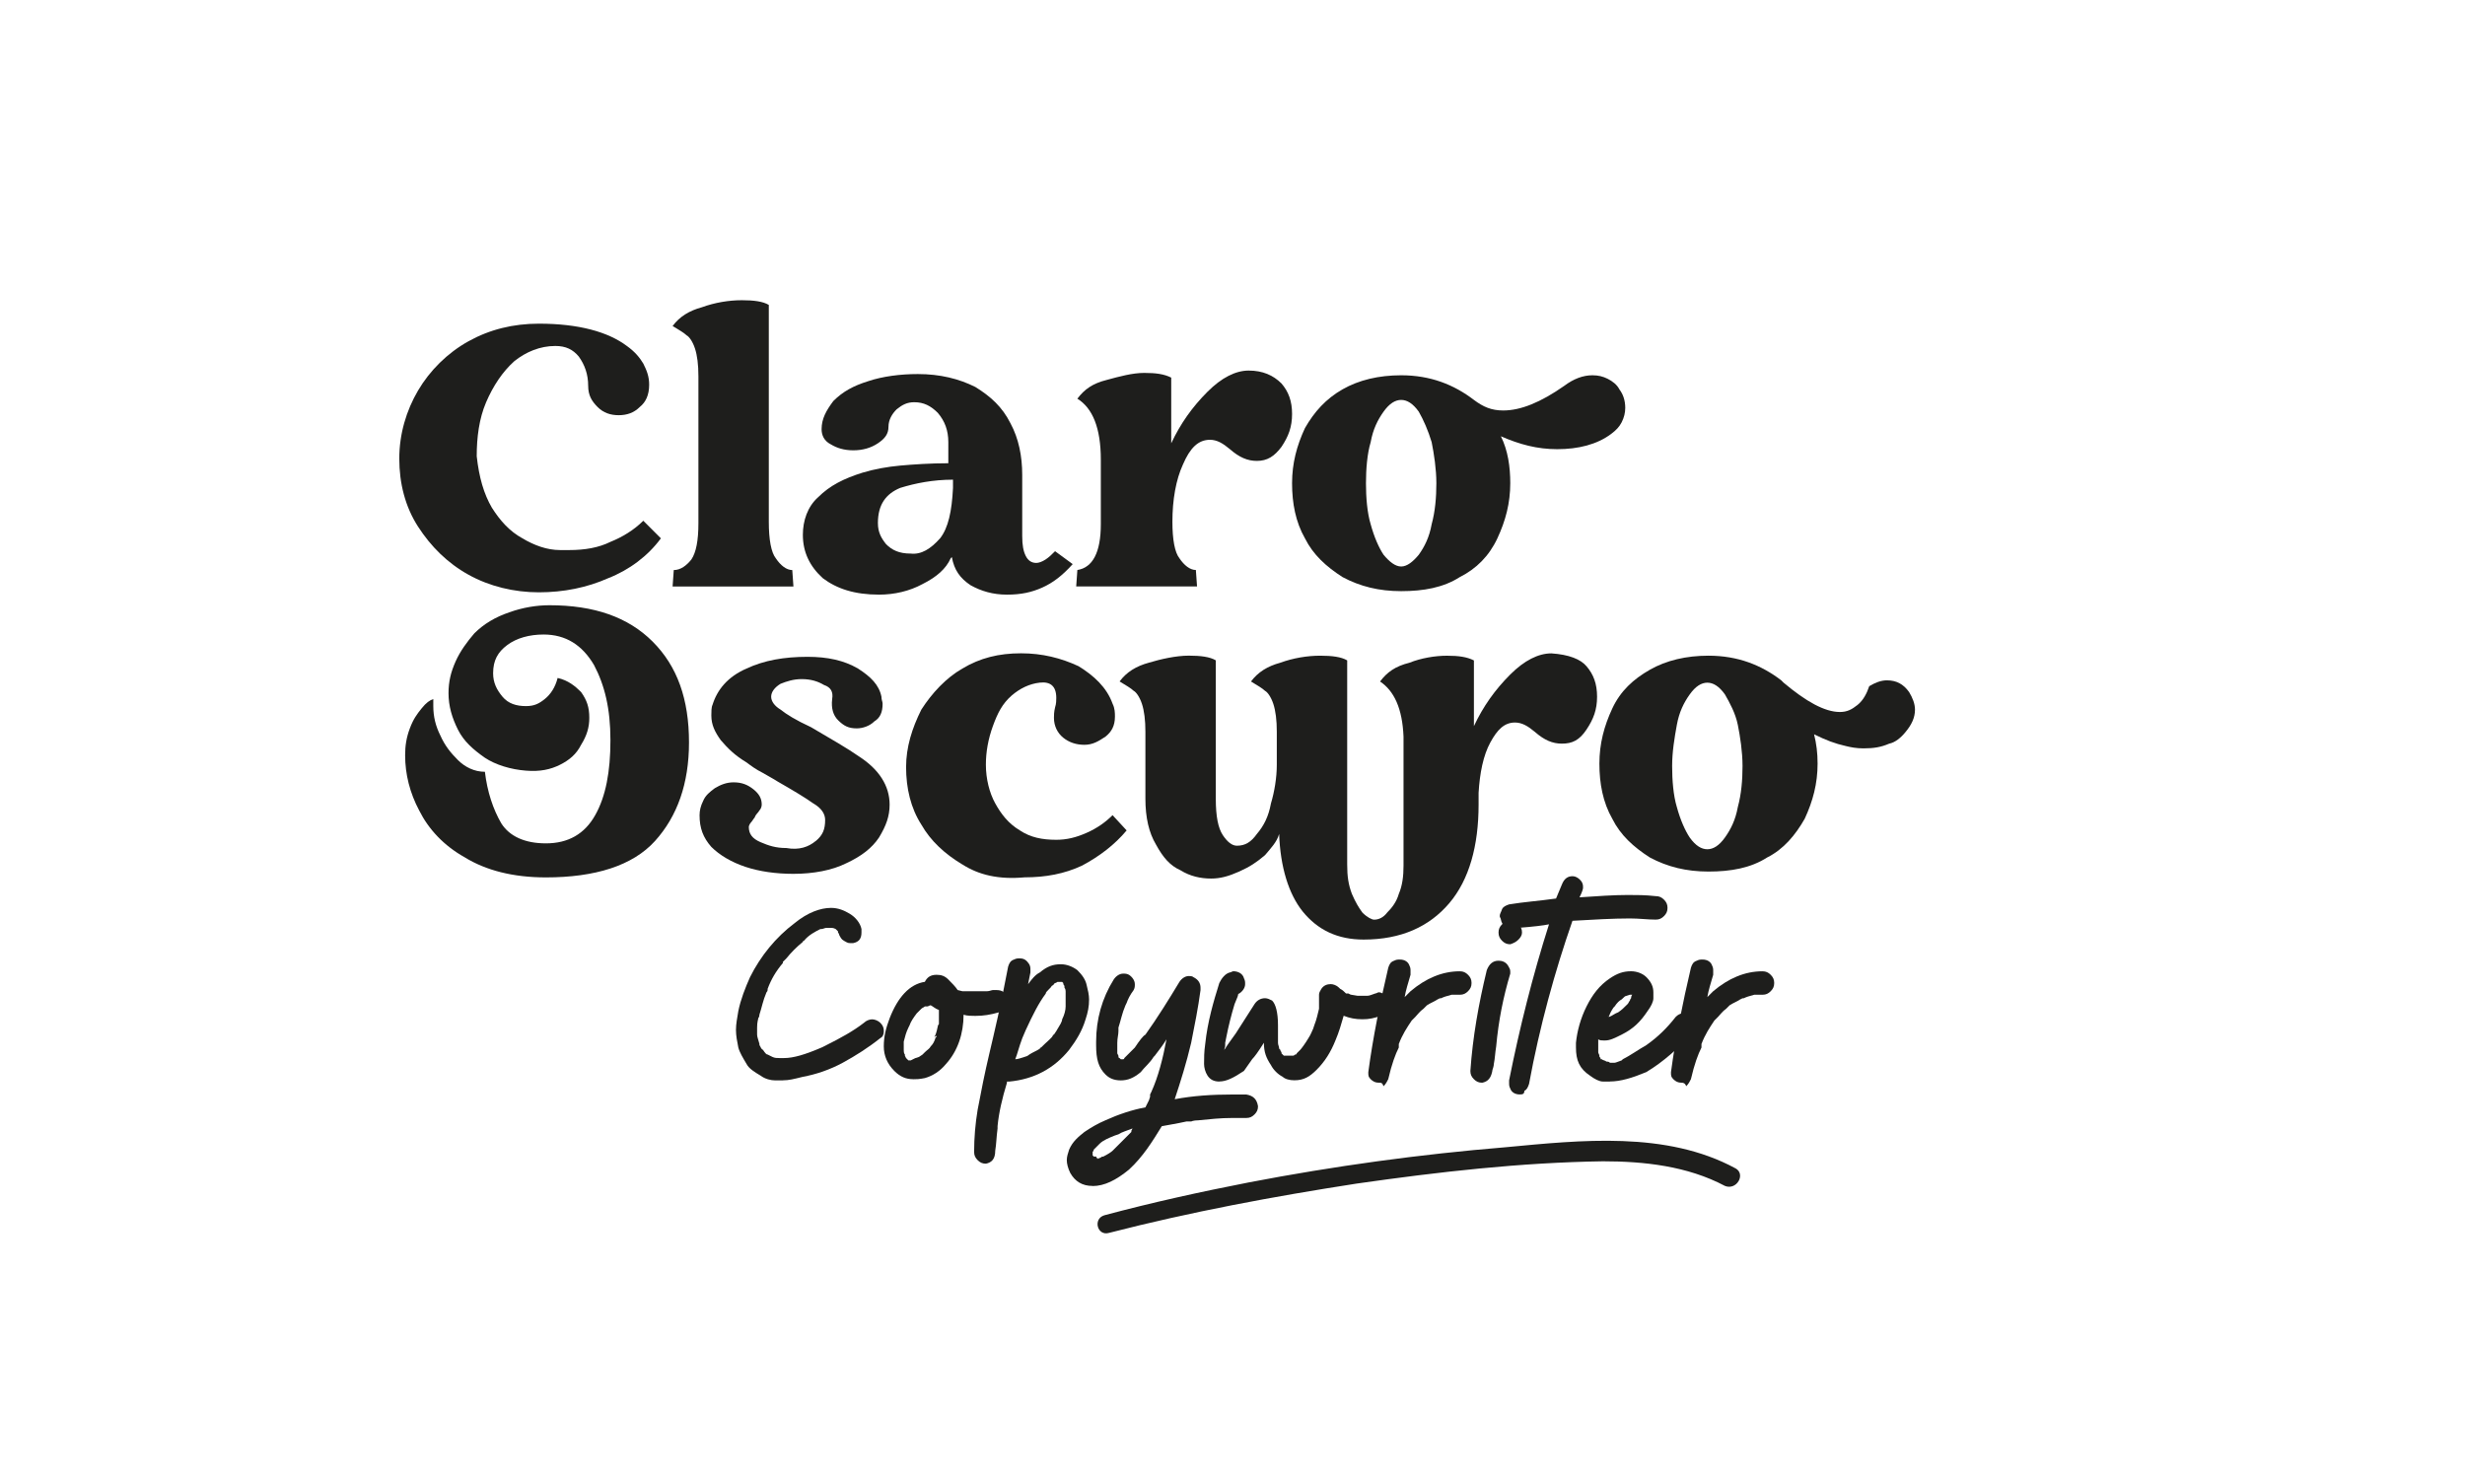
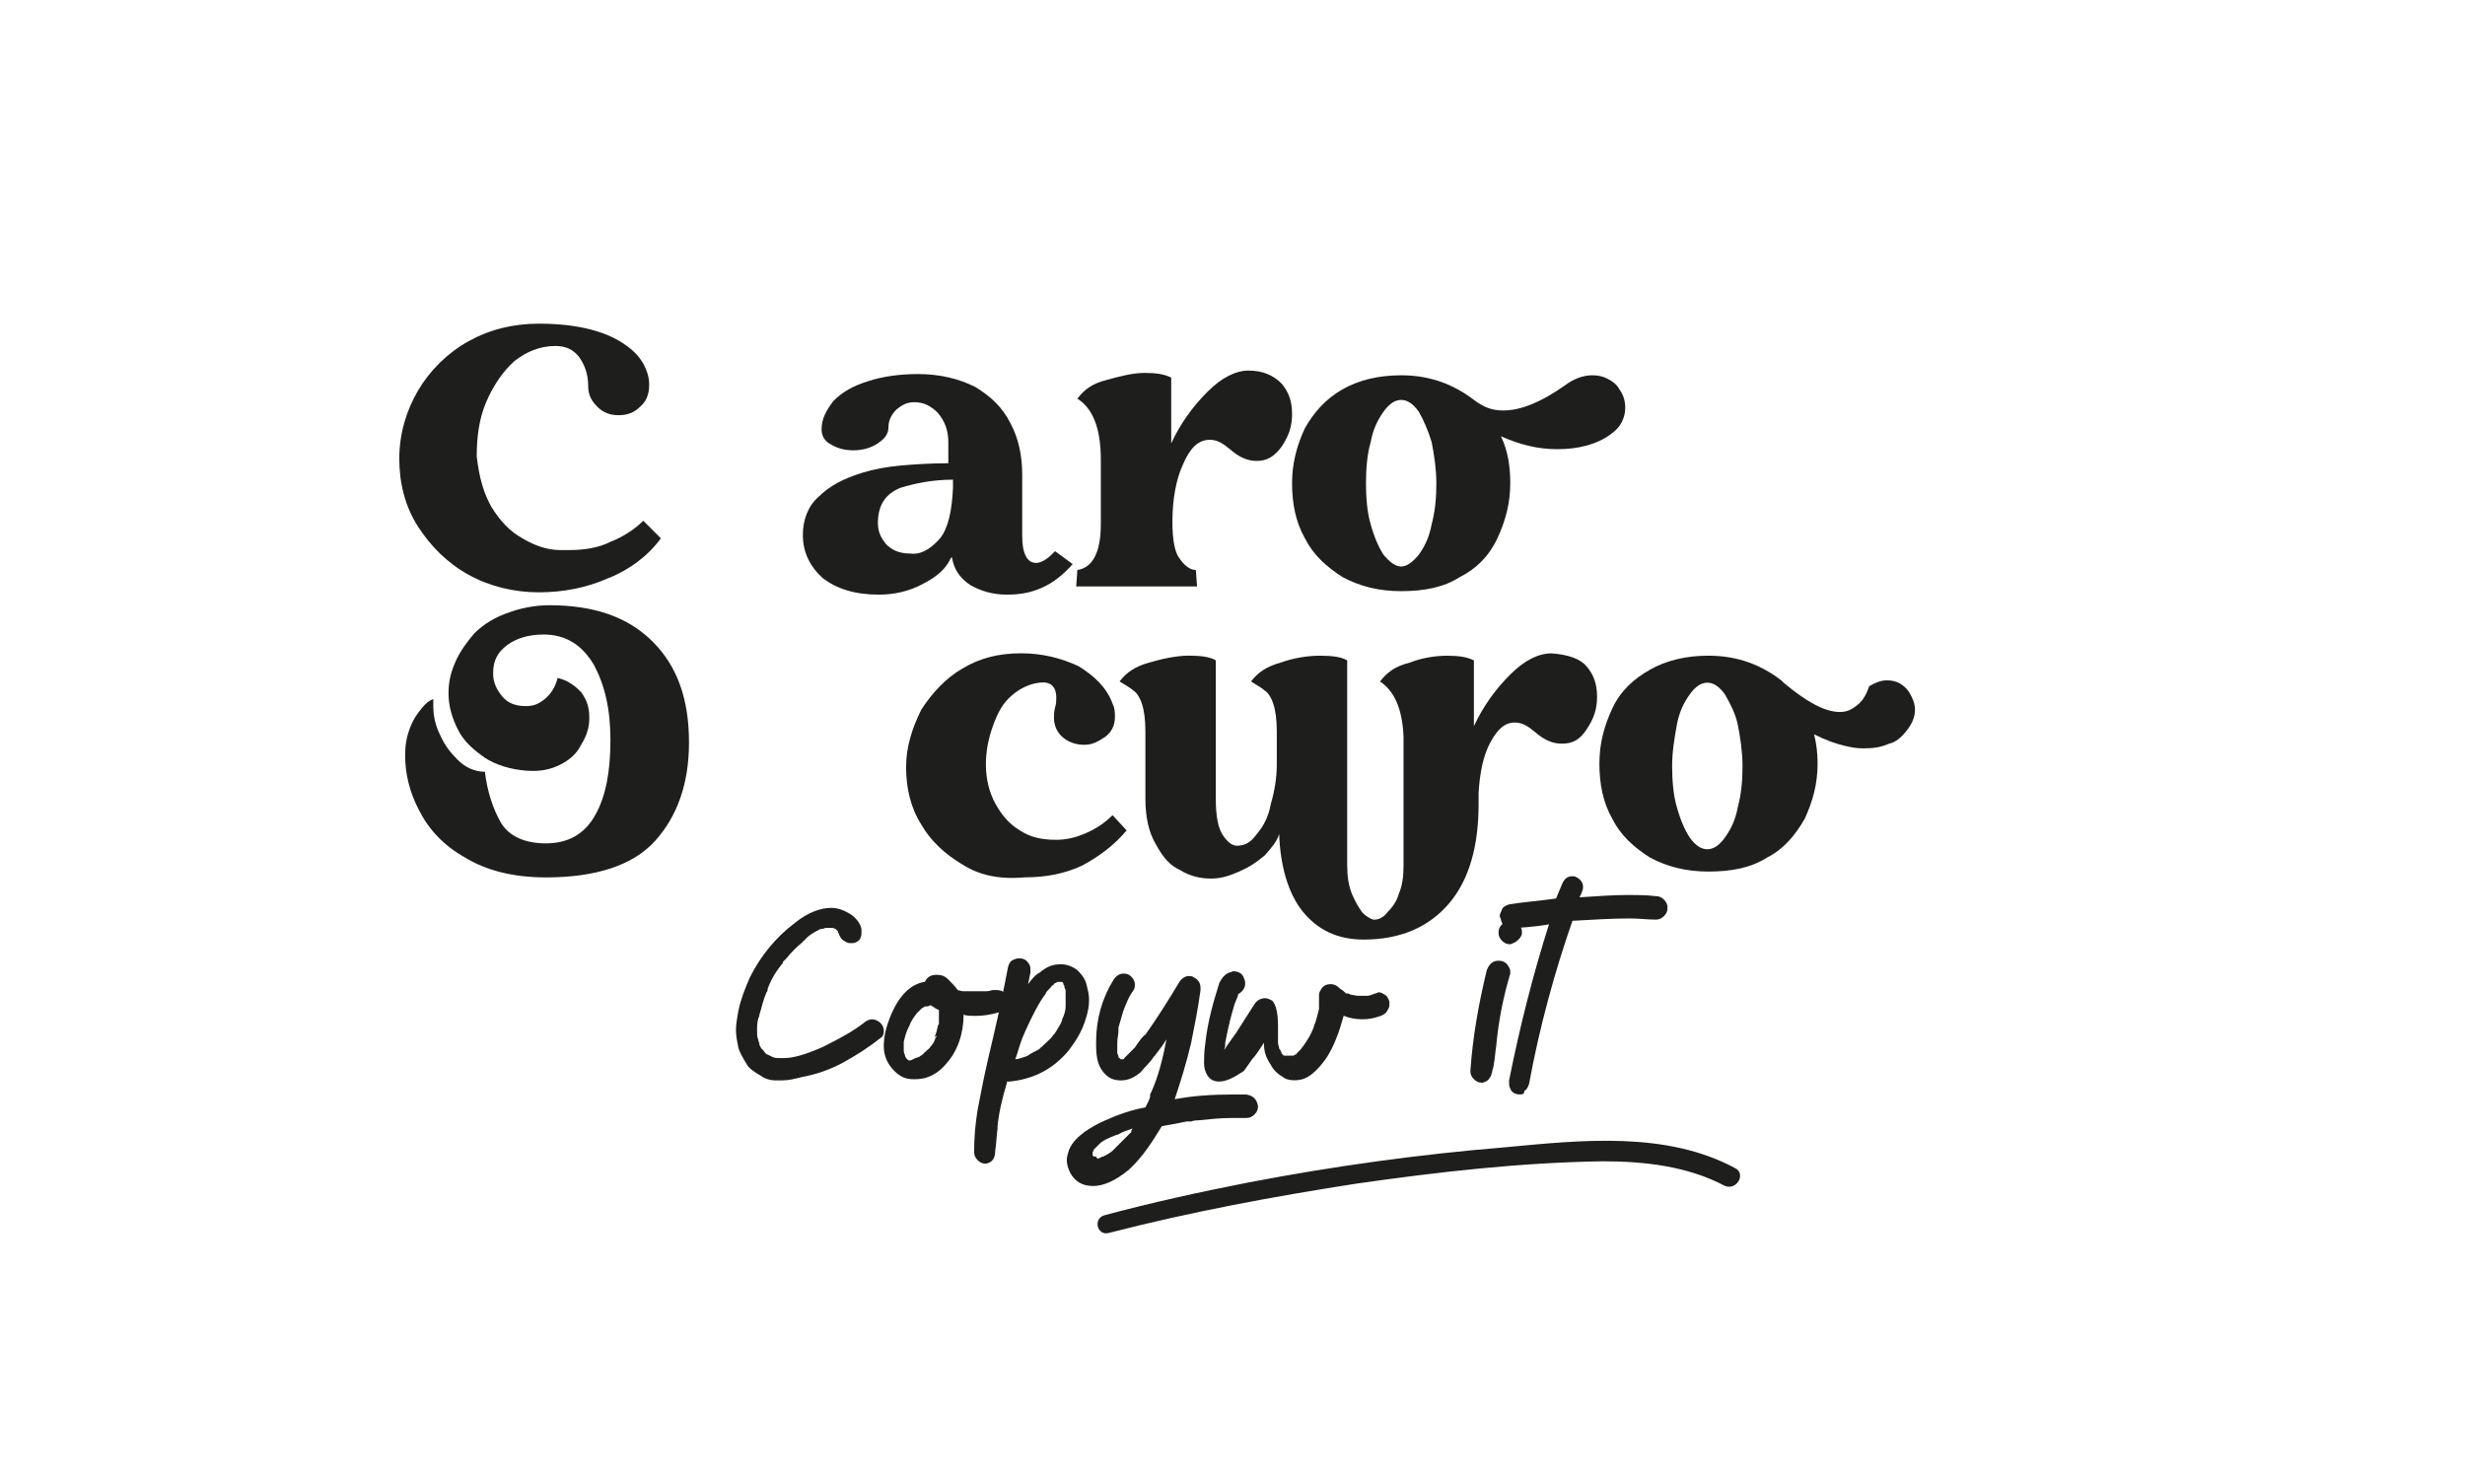
<svg xmlns="http://www.w3.org/2000/svg" id="Capa_1" viewBox="0 0 1080 650">
  <defs>
    <style>.cls-1{fill:#1e1e1c;}</style>
  </defs>
  <g>
    <path class="cls-1" d="M215.55,222.49c3.6,5.65,7.71,10.28,13.36,13.36,5.14,3.08,10.79,5.14,16.45,5.14h4.11c6.68,0,12.85-1.03,17.99-3.6,5.14-2.06,10.28-5.14,14.39-9.25l7.71,7.71c-5.65,7.71-13.88,13.88-23.13,17.48-9.25,4.11-19.53,6.17-30.33,6.17s-21.59-2.57-30.84-7.71c-9.25-5.14-16.45-12.34-22.1-21.07-5.65-8.74-8.22-19.02-8.22-29.81s3.08-21.07,8.22-29.81c5.14-8.74,12.85-16.45,22.1-21.59,9.25-5.14,19.53-7.71,30.84-7.71,17.48,0,30.33,3.6,38.55,9.77,3.6,2.57,5.65,5.14,7.2,7.71,1.54,3.08,2.57,5.65,2.57,9.25,0,4.63-1.54,7.71-4.11,9.77-2.57,2.57-5.65,3.6-9.25,3.6s-6.68-1.03-9.25-3.6-4.11-5.14-4.11-9.25c0-5.14-1.54-9.25-4.11-12.85-2.57-3.08-5.65-4.63-10.28-4.63-6.68,0-12.85,2.57-17.99,6.68-5.14,4.63-9.25,10.79-12.34,17.99-3.08,7.2-4.11,15.42-4.11,23.64,1.03,9.25,3.08,16.45,6.68,22.62Z" />
-     <path class="cls-1" d="M302.92,245.11c2.06-3.08,3.08-8.22,3.08-15.93v-64.25c0-5.14-.51-9.25-1.54-12.34-1.03-3.08-2.57-5.14-3.6-5.65-1.03-1.03-3.6-2.57-6.17-4.11,3.08-4.11,7.2-6.68,12.85-8.22,5.65-2.06,11.82-3.08,17.48-3.08,5.14,0,9.25,.51,11.82,2.06v95.09c0,7.71,1.03,13.36,3.08,15.93,2.06,3.08,4.63,5.14,7.2,5.14l.51,7.2h-52.94l.51-7.2c3.08,0,5.65-2.06,7.71-4.63Z" />
    <path class="cls-1" d="M469.97,247.16c-4.63,5.14-8.74,8.22-13.36,10.28-4.63,2.06-9.25,3.08-15.42,3.08s-11.31-1.54-15.93-4.11c-4.63-3.08-7.2-6.68-8.22-12.34l-.51,.51c-2.06,4.63-6.17,8.22-12.34,11.31-5.65,3.08-12.34,4.63-19.02,4.63-10.79,0-18.5-2.57-24.67-7.2-5.65-5.14-8.74-11.31-8.74-19.02,0-6.17,2.06-12.34,6.68-16.45,5.14-5.14,11.31-8.22,19.53-10.79,5.14-1.54,10.79-2.57,16.45-3.08,5.65-.51,13.36-1.03,21.07-1.03v-9.25c0-5.14-1.54-9.25-4.63-12.85-3.08-3.08-6.17-4.63-10.28-4.63-3.08,0-5.14,1.03-7.71,3.08-2.06,2.06-3.6,4.63-3.6,7.71s-1.54,5.14-4.63,7.2-6.68,3.08-10.79,3.08-7.2-1.03-9.77-2.57c-3.08-1.54-4.11-4.11-4.11-6.68,0-4.63,2.06-8.22,5.14-12.34,4.11-4.11,8.74-6.68,15.42-8.74,6.17-2.06,13.88-3.08,21.59-3.08,9.77,0,17.99,2.06,25.19,5.65,6.68,4.11,11.82,8.74,15.42,15.93,3.6,6.68,5.14,14.39,5.14,22.62v26.73c0,4.11,.51,6.68,1.54,8.74,1.03,2.06,2.57,3.08,4.63,3.08,1.03,0,2.57-.51,4.11-1.54s2.57-2.06,4.11-3.6l7.71,5.65Zm-58.08-11.31c3.6-4.63,5.14-11.82,5.65-22.1v-3.6c-8.74,0-16.45,1.54-23.13,3.6-6.17,2.57-9.77,7.2-9.77,15.42,0,4.11,1.54,6.68,3.6,9.25,2.57,2.57,5.65,4.11,10.79,4.11,4.63,.51,8.74-2.06,12.85-6.68Z" />
    <path class="cls-1" d="M561.47,168.01c3.08,3.6,4.63,7.71,4.63,13.36s-1.54,9.77-4.63,14.39c-3.08,4.11-6.17,6.17-10.79,6.17-4.11,0-7.71-1.54-11.82-5.14-3.08-2.57-5.65-4.11-8.74-4.11-5.14,0-8.74,3.6-11.82,10.79-3.08,6.68-4.63,15.42-4.63,25.19,0,7.71,1.03,13.36,3.08,15.93,2.06,3.08,4.63,5.14,7.2,5.14l.51,7.2h-52.94l.51-7.2c6.68-1.03,10.28-7.71,10.28-20.05v-28.27c0-13.88-3.6-22.62-10.28-26.73,3.08-4.11,6.68-6.68,12.85-8.22,5.65-1.54,11.31-3.08,16.45-3.08s8.74,.51,11.82,2.06v28.78c4.11-8.74,9.25-15.93,15.93-22.62,6.17-6.17,12.34-9.25,17.99-9.25,6.17,0,10.79,2.06,14.39,5.65Z" />
    <path class="cls-1" d="M712.07,178.8c0,2.06-.51,4.11-1.54,6.17-1.03,2.06-2.57,3.6-4.63,5.14-6.17,4.63-14.39,6.68-23.64,6.68-8.74,0-16.45-2.06-24.67-5.65,3.08,6.17,4.11,13.36,4.11,20.56,0,8.74-2.06,16.45-5.65,24.16-3.6,7.71-9.25,13.36-16.45,16.96-7.2,4.63-15.93,6.17-25.7,6.17s-17.99-2.06-25.7-6.17c-7.2-4.63-12.85-9.77-16.45-16.96-4.11-7.2-5.65-15.42-5.65-24.16s2.06-16.45,5.65-24.16c4.11-7.2,9.25-12.85,16.45-16.96,7.2-4.11,15.93-6.17,25.7-6.17,12.85,0,23.13,4.11,31.87,10.79,4.11,3.08,7.71,4.63,12.85,4.63,7.71,0,16.45-3.6,26.73-10.79,4.11-3.08,8.22-4.63,12.34-4.63,2.57,0,4.63,.51,6.68,1.54,2.06,1.03,4.11,2.57,5.14,4.63,1.54,2.06,2.57,4.63,2.57,8.22Zm-90.46,64.25c2.57-3.6,4.63-7.71,5.65-13.36,1.54-5.65,2.06-11.82,2.06-17.99s-1.03-12.85-2.06-17.99c-1.54-5.14-3.6-9.77-5.65-13.36-2.57-3.6-5.14-5.14-7.71-5.14s-5.14,1.54-7.71,5.14-4.63,7.71-5.65,13.36c-1.54,5.14-2.06,11.82-2.06,17.99s.51,12.85,2.06,17.99c1.54,5.65,3.6,10.28,5.65,13.36,2.57,3.08,5.14,5.14,7.71,5.14s5.14-2.06,7.71-5.14Z" />
  </g>
  <g>
    <path class="cls-1" d="M203.72,375.66c-9.25-5.14-15.93-12.34-20.05-20.56-4.11-7.71-6.17-15.93-6.17-24.16,0-4.11,.51-7.71,2.06-11.82,1.54-4.11,3.08-6.17,5.14-8.74s3.6-3.6,5.14-4.11v3.08c0,4.63,1.03,8.74,3.08,12.85,2.06,4.63,4.63,7.71,7.71,10.79,3.08,3.08,7.2,5.14,11.82,5.14,1.03,8.74,3.6,16.45,7.2,22.62,3.6,5.65,10.28,8.74,19.53,8.74,9.77,0,16.96-4.11,21.59-12.34,4.63-8.22,6.68-19.02,6.68-32.9s-2.57-24.16-7.2-32.9c-5.14-8.74-12.34-13.36-22.1-13.36-6.17,0-11.82,1.54-15.93,4.63-4.11,3.08-6.17,6.68-6.17,12.34,0,4.11,1.54,7.2,4.11,10.28s6.17,4.11,10.28,4.11c3.6,0,5.65-1.03,8.22-3.08,2.57-2.06,4.63-5.14,5.65-9.25,4.63,1.03,7.71,3.6,10.28,6.17,2.57,3.6,3.6,6.68,3.6,11.31,0,4.11-1.03,7.71-3.6,11.82-2.06,4.11-5.14,6.68-9.25,8.74s-8.74,3.08-14.91,2.57c-6.68-.51-13.36-2.57-17.99-5.65-5.14-3.6-9.25-7.2-11.82-12.34s-4.11-10.28-4.11-15.93c0-5.14,1.03-9.25,3.08-13.88,2.06-4.63,5.14-8.74,8.22-12.34,4.11-4.11,9.25-7.2,15.42-9.25,5.65-2.06,11.82-3.08,17.48-3.08,19.53,0,34.44,5.14,45.23,15.93s15.93,25.19,15.93,44.2c0,17.99-5.14,32.38-14.91,43.18-9.77,10.79-26.21,15.93-47.8,15.93-14.39,0-26.21-3.08-35.47-8.74Z" />
-     <path class="cls-1" d="M357.41,368.47c3.08-2.57,4.11-5.14,4.11-9.25,0-2.57-1.54-5.14-5.14-7.2-3.6-2.57-8.74-5.65-15.93-9.77-1.54-1.03-3.6-2.06-6.17-3.6-3.08-1.54-5.14-3.08-7.2-4.63-5.14-3.08-8.22-6.17-11.31-9.77-2.57-3.6-4.11-6.68-4.11-10.79,0-1.54,0-3.6,.51-4.63,2.06-6.68,6.68-12.34,14.91-15.93,7.71-3.6,16.45-5.14,26.73-5.14,8.74,0,15.93,1.54,22.1,5.14,5.65,3.6,9.25,7.2,10.28,12.34,0,1.54,.51,2.06,.51,3.08,0,3.6-1.03,6.17-3.6,7.71-2.06,2.06-5.14,3.08-7.71,3.08-3.6,0-5.65-1.03-8.22-3.6-2.06-2.06-3.08-5.14-2.57-9.25,.51-3.08-.51-5.14-3.6-6.17-2.57-1.54-5.65-2.57-9.77-2.57-3.6,0-6.68,1.03-9.25,2.06-2.57,1.54-4.11,3.6-4.11,5.65s1.54,4.11,4.11,5.65c2.57,2.06,6.68,4.63,13.36,7.71,8.74,5.14,15.93,9.25,21.07,12.85,8.74,5.65,13.36,12.85,13.36,21.07,0,5.14-1.54,9.25-4.63,14.39-3.08,4.63-7.71,8.22-14.39,11.31-6.17,3.08-14.39,4.63-23.13,4.63-7.71,0-14.91-1.03-21.07-3.08-6.17-2.06-11.31-5.14-14.91-8.74-3.6-4.11-5.14-8.22-5.14-13.88,0-2.06,.51-4.11,1.54-6.17,1.03-2.57,3.08-4.11,5.14-5.65,2.57-1.54,5.14-2.57,8.22-2.57,3.6,0,6.17,1.03,8.74,3.08,2.57,2.06,3.6,4.11,3.6,6.68,0,1.03-.51,2.06-1.03,2.57-.51,1.03-1.54,1.54-2.06,3.08-.51,.51-1.03,1.54-1.54,2.06-.51,.51-1.03,1.54-1.03,2.06,0,3.08,1.54,5.14,5.14,6.68s6.68,2.57,11.31,2.57c5.65,1.03,9.77-.51,12.85-3.08Z" />
    <path class="cls-1" d="M421.66,378.75c-7.71-4.63-13.88-10.28-17.99-17.48-4.63-7.2-6.68-15.93-6.68-25.19,0-8.74,2.57-16.96,6.68-25.19,4.63-7.2,10.79-13.88,17.99-17.99,7.71-4.63,15.93-6.68,25.7-6.68,9.25,0,17.48,2.06,25.19,5.65,6.68,4.11,12.34,9.25,14.91,16.45,1.03,2.06,1.03,4.11,1.03,5.65,0,4.11-1.54,6.68-4.11,8.74-3.08,2.06-5.65,3.6-9.25,3.6s-6.68-1.03-9.25-3.08c-2.57-2.06-4.11-5.14-4.11-8.74,0-1.03,0-2.57,.51-4.63,.51-1.54,.51-3.08,.51-4.11,0-5.14-2.57-7.2-7.2-6.68-4.63,.51-8.74,2.57-12.34,5.65-4.11,3.6-6.17,7.71-8.22,13.36-2.06,5.65-3.08,11.31-3.08,16.96,0,6.17,1.54,12.34,4.11,16.96s5.65,8.74,10.79,11.82c4.63,3.08,9.77,4.11,15.93,4.11,4.63,0,8.74-1.03,13.36-3.08s8.22-4.63,11.31-7.71l6.17,6.68c-5.14,6.17-11.82,11.31-19.53,15.42-7.71,3.6-15.93,5.14-25.19,5.14-11.31,1.03-20.05-1.03-27.24-5.65Z" />
    <path class="cls-1" d="M695.1,291.88c3.08,3.6,4.63,7.71,4.63,13.36s-1.54,9.77-4.63,14.39c-3.08,4.63-6.17,6.17-10.79,6.17-4.11,0-7.71-1.54-11.82-5.14-3.08-2.57-5.65-4.11-8.74-4.11-4.63,0-7.71,3.08-10.79,8.74-3.08,5.65-4.63,13.36-5.14,22.1v5.14c0,17.99-4.11,32.9-12.85,43.18-8.74,10.28-21.07,15.93-37.52,15.93-11.31,0-20.05-4.11-26.73-12.34-6.17-7.71-9.77-19.53-10.28-33.92-1.03,3.6-3.6,6.17-6.17,9.25-3.6,3.08-6.68,5.14-11.31,7.2-4.63,2.06-8.22,3.08-12.34,3.08-4.63,0-9.25-1.03-13.36-3.6-4.63-2.06-7.71-5.65-10.79-11.31-3.08-5.14-4.63-11.82-4.63-20.05v-29.3c0-5.14-.51-9.25-1.54-12.34-1.03-3.08-2.57-5.14-3.6-5.65-1.03-1.03-3.6-2.57-6.17-4.11,3.08-4.11,7.2-6.68,12.85-8.22,5.14-1.54,11.82-3.08,17.48-3.08,5.14,0,9.25,.51,11.82,2.06v60.65c0,7.71,1.03,12.85,3.08,15.93s4.11,4.63,6.17,4.63c3.6,0,6.17-1.54,8.74-5.14,3.08-3.6,5.14-7.71,6.17-13.36,1.54-5.14,2.57-11.31,2.57-16.96v-14.39c0-5.14-.51-9.25-1.54-12.34-1.03-3.08-2.57-5.14-3.6-5.65-1.03-1.03-3.6-2.57-6.17-4.11,3.08-4.11,7.2-6.68,12.85-8.22,5.65-2.06,11.82-3.08,17.48-3.08,5.14,0,9.25,.51,11.82,2.06v89.44c0,5.14,.51,8.74,2.06,12.85,1.54,3.6,3.08,6.17,4.63,8.22,2.06,2.06,4.11,3.08,5.14,3.08,2.06,0,4.11-1.03,5.65-3.08,2.06-2.06,4.11-4.63,5.14-8.22,1.54-3.6,2.06-7.71,2.06-12.34v-56.54c-.51-12.34-4.11-20.05-10.28-24.16,3.08-4.11,6.68-6.68,12.85-8.22,5.14-2.06,11.31-3.08,16.45-3.08s8.74,.51,11.82,2.06v28.78c4.11-8.74,9.25-15.93,15.93-22.62,6.17-6.17,12.34-9.25,17.99-9.25,7.71,.51,12.85,2.57,15.42,5.65Z" />
    <path class="cls-1" d="M839.02,310.9c0,3.6-1.54,6.68-4.11,9.77-2.06,2.57-4.63,4.63-7.2,5.14-3.6,1.54-6.68,2.06-11.31,2.06-3.08,0-5.65-.51-7.71-1.03-4.63-1.03-8.74-2.57-13.88-5.14,1.03,4.11,1.54,8.22,1.54,12.85,0,8.74-2.06,16.45-5.65,24.16-4.11,7.2-9.25,13.36-16.45,16.96-7.2,4.63-15.93,6.17-25.7,6.17s-17.99-2.06-25.7-6.17c-7.2-4.63-12.85-9.77-16.45-16.96-4.11-7.2-5.65-15.42-5.65-24.16s2.06-16.45,5.65-24.16c3.6-7.71,9.25-12.85,16.45-16.96,7.2-4.11,15.93-6.17,25.7-6.17,12.85,0,23.13,4.11,31.87,10.79l1.03,1.03c9.77,8.22,17.99,12.85,24.67,12.85,3.08,0,5.14-1.03,7.71-3.08s4.11-5.14,5.14-8.22c2.57-1.54,5.14-2.57,7.71-2.57,4.11,0,7.2,1.54,9.77,5.14,1.54,2.57,2.57,5.14,2.57,7.71Zm-83.27,56.03c2.57-3.6,4.63-7.71,5.65-13.36,1.54-5.65,2.06-11.82,2.06-17.99s-1.03-12.85-2.06-17.99c-1.03-5.14-3.6-9.77-5.65-13.36-2.57-3.6-5.14-5.14-7.71-5.14s-5.14,1.54-7.71,5.14c-2.57,3.6-4.63,7.71-5.65,13.36-1.03,5.65-2.06,11.82-2.06,17.99s.51,12.85,2.06,17.99c1.54,5.65,3.6,10.28,5.65,13.36,2.57,3.6,5.14,5.14,7.71,5.14s5.14-1.54,7.71-5.14Z" />
  </g>
  <g>
    <path class="cls-1" d="M343.02,473.32h-3.6c-1.54,0-4.11-.51-6.17-2.06-2.57-1.54-5.14-3.08-6.17-5.14-1.54-2.57-3.08-5.14-3.6-7.2-.51-2.57-1.03-5.14-1.03-7.71s.51-5.14,1.03-8.22c1.03-5.14,3.08-10.28,5.14-14.91,4.63-9.25,11.31-17.48,19.53-23.64,5.65-4.63,11.31-6.68,15.93-6.68,3.08,0,5.65,1.03,8.22,2.57s4.63,4.11,5.14,6.68v1.54c0,2.57-1.03,4.11-3.6,4.63h-1.54c-1.03,0-1.54-.51-2.57-1.03s-1.54-1.54-2.06-2.57c0,0,0-.51-.51-1.03v-.51h0l-.51-.51h0l-.51-.51c-1.03-.51-1.54-.51-2.06-.51h-2.06c-.51,0-1.54,.51-2.06,.51h-.51c-2.06,1.03-5.14,2.57-7.2,5.14h0c-.51,0-.51,.51-.51,.51-2.57,2.06-5.14,4.63-7.2,7.2-1.03,1.03-1.54,1.54-1.54,1.54h0v.51h0c-3.08,3.6-5.14,7.2-6.68,11.31v.51h0q0,.51-.51,1.03c-1.54,3.6-2.06,6.68-3.08,9.77,0,1.03-.51,1.54-.51,1.54,0,.51-.51,1.54-.51,4.11v3.08c0,1.03,.51,2.06,1.03,4.11v.51c.51,.51,.51,1.54,1.54,2.06,1.03,1.54,1.54,2.06,2.06,2.06l2.06,1.03c1.03,.51,2.06,.51,3.08,.51h2.06c4.11,0,9.25-1.54,16.45-4.63l2.06-1.03c6.17-3.08,11.82-6.17,16.45-9.77,1.03-1.03,2.57-1.54,3.6-1.54s2.57,.51,3.6,1.54c1.03,1.03,1.54,2.06,1.54,3.6s-.51,2.57-1.54,3.08c-5.14,4.11-10.79,7.71-16.45,10.79s-11.82,5.14-17.48,6.17c-4.11,1.03-6.17,1.54-8.74,1.54Zm-8.22-11.82h0q-.51,0,0,0Z" />
    <path class="cls-1" d="M400.07,472.81c-3.08,0-5.65-1.03-8.22-3.6-3.08-3.08-4.63-6.68-4.63-10.79,0-4.63,1.03-8.22,2.57-12.34,3.6-9.25,8.74-14.91,15.42-15.93,1.03-2.06,2.57-3.08,5.14-3.08,2.06,0,3.6,.51,5.14,2.06s3.08,3.08,4.11,4.63l2.06,.51h10.79c1.03,0,2.06-.51,2.57-.51h1.54c2.57,0,4.11,1.03,4.63,3.6v1.54c0,1.03-.51,1.54-1.03,2.57s-1.54,1.54-2.57,2.06c-3.6,1.03-6.68,1.54-10.28,1.54-1.54,0-3.6,0-5.14-.51,0,8.22-2.57,15.93-7.71,21.59-2.57,3.08-5.65,5.14-9.25,6.17-2.57,.51-3.6,.51-5.14,.51Zm1.03-9.25h0q.51,0,0,0l1.54-.51,1.54-1.03,1.03-1.03c1.03-1.03,2.06-1.54,2.57-2.57h0c1.03-1.03,1.54-2.06,2.06-3.6q0-.51,.51-.51h0v-.51l-1.03,.51c.51-.51,1.03-2.06,1.54-4.63q0-.51,.51-1.03h0v-6.17h0c-1.54-.51-2.57-1.54-3.6-2.06-.51,0-1.03,.51-1.54,.51h-1.03c-.51,.51-1.03,.51-1.54,1.03h0c-.51,.51-1.03,1.03-1.54,1.54l-.51,.51c-1.54,2.06-2.57,3.6-3.08,5.14l-.51,1.03c-1.03,2.06-1.54,4.11-2.06,6.17v4.11h0v-.51c0,.51,0,1.54,.51,2.06v.51l.51,1.03h0l.51,.51,.51,.51h1.03l2.06-1.03h0Z" />
    <path class="cls-1" d="M431.94,509.82c-1.54,0-2.57-.51-3.6-1.54-1.03-1.03-1.54-2.06-1.54-3.6,0-6.17,.51-12.34,1.54-18.5,1.54-8.22,3.08-15.93,5.14-24.67,2.06-8.74,5.14-21.59,8.22-38.04,.51-1.54,1.03-2.57,2.57-3.08,1.03-.51,1.54-.51,2.57-.51,2.06,0,3.08,1.03,4.11,2.57,.51,1.03,.51,1.54,.51,2.57v1.03l-1.03,5.14c1.54-2.06,3.08-4.11,5.14-5.14,3.08-2.57,5.65-3.6,9.25-3.6,2.57,0,5.14,1.03,7.2,2.57,2.06,2.06,3.6,4.11,4.11,6.68,.51,2.06,1.03,4.11,1.03,6.17,0,3.08-.51,5.65-1.54,8.74-1.54,5.14-4.11,9.25-7.2,13.36-6.68,8.22-15.42,12.85-26.21,13.88h-1.03v.51c-2.06,6.68-3.6,13.36-4.11,19.02h0v1.03c-.51,3.6-.51,6.68-1.03,9.77,0,3.6-1.54,5.14-4.11,5.65Zm12.85-45.75c1.03,0,2.57-.51,4.11-1.03l1.54-.51h-.51q.51,0,1.03-.51c1.54-1.03,3.08-1.54,4.63-2.57,0-.51,.51-.51,.51-.51h0c2.57-2.57,4.63-4.11,5.14-5.14,0-.51,.51-.51,.51-.51l1.03-1.54c1.54-2.57,2.57-4.11,2.57-5.14h0c1.03-2.06,1.54-4.11,1.54-5.65v-6.68h0c0-1.03-.51-1.54-.51-1.54v-.51q0-.51-.51-1.03v-.51l-.51-.51h-2.06c-.51,.51-1.54,.51-1.54,1.03l-.51,.51h0c-.51,0-.51,.51-1.03,1.03l-.51,.51c-1.03,1.03-1.54,1.54-1.54,2.06h0c-3.08,4.11-5.65,9.25-8.74,15.93l-1.54,3.6c-1.54,4.11-2.06,6.68-3.08,9.25Z" />
    <path class="cls-1" d="M478.71,519.58c-4.63,0-7.71-2.06-9.77-5.65-1.03-2.06-1.54-4.11-1.54-5.65s.51-3.08,1.03-4.63c1.54-3.6,4.11-5.65,6.68-7.71,3.08-2.06,5.65-3.6,9.25-5.14,5.65-2.57,11.82-4.63,17.48-5.65l1.54-3.08,.51-1.54h0v-1.03l.51-1.03c3.08-6.68,5.14-14.91,6.68-23.13-1.54,2.57-3.6,5.14-5.14,7.2l-.51,.51c-1.54,2.57-4.11,4.63-5.65,6.68-3.08,2.57-5.65,3.6-8.74,3.6s-5.14-1.03-6.68-2.57c-3.08-3.08-4.11-6.68-4.11-12.85v-1.54c0-9.77,2.57-19.02,7.71-27.24,1.03-1.54,2.57-2.57,4.11-2.57,1.03,0,1.54,0,2.57,.51,1.54,1.03,2.57,2.57,2.57,4.11,0,1.03,0,1.54-.51,2.57-1.54,2.06-2.57,4.11-3.08,5.65l-.51,1.03c-1.54,3.6-2.06,6.68-3.08,9.77v1.54c0,1.54-.51,3.08-.51,5.14v4.63l.51,1.03c0,.51,0,1.03,.51,1.03h0l.51,.51h1.03s.51,0,.51-.51h0l.51-.51,.51-.51,.51-.51c1.03-1.03,1.54-1.54,2.57-2.57l.51-.51c2.06-3.08,3.6-5.14,4.63-5.65,5.14-7.2,10.28-15.42,14.91-23.13,1.03-1.54,2.57-2.57,4.11-2.57,.51,0,1.54,0,2.06,.51,2.06,1.03,3.08,2.57,3.08,4.63v1.03c-1.03,7.71-2.57,15.42-4.11,23.13-2.06,8.74-4.63,16.96-7.2,24.67,8.22-1.54,16.45-2.06,25.19-2.06h6.17c3.08,.51,4.63,2.06,5.14,5.14,0,1.54-.51,2.57-1.54,3.6-1.03,1.03-2.06,1.54-3.6,1.54h-6.17c-5.14,0-9.77,.51-14.91,1.03-2.06,0-3.08,.51-3.08,.51h-2.06c-4.63,1.03-8.22,1.54-10.79,2.06-4.11,6.68-8.22,13.36-14.39,19.02-5.65,4.63-10.79,7.2-15.93,7.2Zm2.06-11.82s0-.51,0,0c0-.51,.51-.51,0,0,.51,0,.51-.51,0,0,1.03-.51,1.54-.51,2.06-1.03h.51c2.06-1.03,3.6-2.06,4.11-2.57,2.06-2.06,4.63-4.63,7.2-7.2l1.03-1.03h0v-.51l.51-1.03c-2.57,1.03-4.63,1.54-6.17,2.57l-1.54,.51c-2.57,1.03-5.14,2.06-6.68,3.6l-.51,.51-.51,.51-1.03,1.03h0l-.51,.51q0,.51-.51,1.03v1.54h0l.51,.51h1.03c0,.51,.51,.51,.51,1.03h0Z" />
    <path class="cls-1" d="M534.22,473.84c-2.57,0-4.11-1.03-5.14-2.57s-1.54-3.6-1.54-5.14c0-2.57,0-5.14,.51-8.74,1.03-9.77,3.6-18.5,6.17-26.73,1.03-2.06,2.57-4.11,4.63-4.63,.51,0,1.03-.51,1.54-.51,2.06,0,4.11,1.03,4.63,3.08,.51,1.03,.51,1.54,.51,2.57,0,1.54-1.03,3.08-2.57,4.11,0,0-.51,0-.51,.51h0c0,.51-.51,1.54-1.54,4.11-1.54,5.14-2.57,9.25-3.6,14.39l-.51,2.57v.51c0,1.03,0,1.54-.51,2.57l.51-.51c.51-1.03,2.06-3.08,4.63-6.68l8.22-12.85c1.03-1.54,2.57-2.57,4.63-2.57,1.03,0,2.06,.51,3.08,1.03,1.54,1.54,2.57,5.14,2.57,10.79v7.2h0v.51c0,1.03,.51,1.54,.51,2.57h0s.51,.51,.51,.51c0,.51,.51,1.03,.51,1.03v.51l1.03,1.03h4.11c.51,0,.51-.51,1.03-.51s.51-.51,.51-.51l1.03-1.03,.51-.51c.51-.51,2.06-2.57,3.6-5.14,1.03-1.54,1.54-3.08,2.06-4.11l.51-1.54c1.03-2.57,1.54-5.14,2.06-7.2v-6.17c0-1.03,.51-1.54,1.03-2.57,1.03-1.54,2.57-2.06,4.11-2.06,1.03,0,2.57,.51,3.6,1.54l.51,.51c1.03,.51,1.54,1.03,2.06,1.54l.51,.51h1.03l1.03,.51,3.08,.51h4.11c1.03,0,2.06-.51,3.6-1.03,.51,0,1.03-.51,1.54-.51,1.03,0,1.54,.51,2.57,1.03s1.54,1.54,2.06,3.08v1.54c0,1.03-.51,1.54-1.03,2.57s-1.54,1.54-2.57,2.06c-3.08,1.03-5.14,1.54-8.22,1.54s-5.65-.51-8.22-1.54c-1.03,3.6-2.06,7.2-3.6,10.79-2.06,5.14-4.63,9.25-8.22,12.85-3.08,3.08-5.65,4.63-9.77,4.63-2.06,0-4.11-.51-5.14-1.54-2.06-1.03-4.11-3.08-5.14-5.14-2.06-3.08-3.08-5.65-3.08-9.77-2.57,4.11-4.11,6.17-5.14,7.2-1.03,1.54-2.57,3.6-3.6,5.14-4.63,3.08-7.71,4.63-10.79,4.63Z" />
-     <path class="cls-1" d="M604.13,474.35c-1.54,0-2.57-.51-3.6-1.54-1.03-1.03-1.03-1.54-1.03-3.08h0c2.06-15.42,5.14-30.33,8.74-45.75,.51-1.54,1.03-2.57,2.57-3.08,1.03-.51,1.54-.51,2.57-.51,2.06,0,3.6,1.03,4.11,2.57,.51,1.03,.51,1.54,.51,2.57v1.54c-1.03,3.6-2.06,6.68-2.57,9.77,1.03-1.03,1.54-1.54,2.57-2.57,6.68-5.65,13.88-8.74,21.59-8.74,1.54,0,2.57,.51,3.6,1.54,1.03,1.03,1.54,2.06,1.54,3.6s-.51,2.57-1.54,3.6c-1.03,1.03-2.06,1.54-3.6,1.54h-3.6c-2.06,.51-3.6,1.03-4.63,1.54h-.51l-1.03,.51c-1.54,1.03-3.08,1.54-4.63,2.57l-.51,.51h0l-1.03,1.03c-1.54,1.03-2.57,2.57-3.6,3.6l-1.54,1.54c-2.06,3.08-4.11,6.17-5.65,10.28v.51h0v1.03c-1.54,3.08-3.08,7.2-4.63,13.88-.51,1.03-1.03,2.06-2.06,3.08-.51-1.54-1.03-1.54-2.06-1.54Z" />
    <path class="cls-1" d="M649.36,474.35h0c-1.54,0-2.57-.51-3.6-1.54-1.03-1.03-1.54-2.06-1.54-3.6,1.03-14.91,3.6-29.3,7.2-44.2,1.03-2.57,2.57-4.11,5.14-4.11,1.54,0,3.08,.51,4.11,2.06,.51,1.03,1.03,1.54,1.03,2.57v1.03c-3.08,10.28-5.14,20.56-6.17,31.87-.51,3.08-.51,5.14-1.03,7.71,0,1.03-.51,2.06-.51,2.57h0v-.51c-.51,4.11-2.06,5.65-4.63,6.17Zm12.34-60.65h0c-1.54,0-2.57-.51-3.6-1.54-1.03-1.03-1.54-2.06-1.54-3.6s.51-2.57,1.54-3.6c1.03-1.03,2.06-1.54,3.6-1.54s2.57,.51,3.6,1.54c1.03,1.03,1.54,2.06,1.54,3.6,0,1.03-.51,2.06-1.54,3.08-1.03,1.03-2.06,1.54-3.6,2.06Z" />
    <path class="cls-1" d="M665.81,479.49c-2.06,0-3.6-1.03-4.11-2.57-.51-1.03-.51-1.54-.51-2.57v-1.03c4.63-23.13,10.28-45.75,17.48-68.36-2.57,.51-6.68,1.03-13.36,1.54h-3.08c-2.57,0-4.11-1.03-4.63-3.6,0-.51-.51-1.03-.51-1.54,0-1.03,.51-1.54,1.03-3.08,.51-1.03,1.54-1.54,3.08-2.06,6.17-1.03,13.36-1.54,20.56-2.57l2.57-6.17c1.03-2.57,2.57-3.6,4.63-3.6,1.54,0,3.08,1.03,4.11,2.57,.51,1.03,.51,1.54,.51,2.57,0,.51-.51,2.06-1.54,4.11,7.71-.51,14.91-1.03,21.07-1.03,4.11,0,7.71,0,12.34,.51,1.54,0,2.57,.51,3.6,1.54,1.03,1.03,1.54,2.06,1.54,3.6s-.51,2.57-1.54,3.6c-1.03,1.03-2.06,1.54-3.6,1.54h0c-3.6,0-7.2-.51-11.31-.51-7.71,0-15.93,.51-25.19,1.03-7.71,22.1-14.39,46.26-19.02,71.45-.51,1.54-1.03,2.57-2.06,3.08,0,1.54-1.03,1.54-2.06,1.54Z" />
-     <path class="cls-1" d="M705.38,473.84h-3.08c-1.54,0-3.6-1.03-5.65-2.57-4.63-3.08-6.17-6.68-6.17-12.34v-2.06c.51-5.14,2.06-10.79,4.63-15.93s5.65-9.25,10.28-12.34c3.08-2.06,5.65-3.08,9.25-3.08,2.57,0,5.14,1.03,6.68,2.57,2.06,2.06,3.08,4.11,3.08,6.68v2.57c0,1.54-1.03,3.6-2.57,5.65-3.08,4.63-6.17,7.71-11.31,10.28-3.08,1.54-5.14,2.57-7.2,2.57-1.54,0-2.57,0-3.08-.51v5.65c0,.51,.51,1.03,.51,1.54s0,.51,.51,1.03v.51h.51c.51,.51,1.54,.51,2.06,1.03,.51,0,1.03,0,1.54,.51h2.06c.51,0,1.54-.51,3.08-1.03l.51-.51c3.08-1.54,6.68-4.11,10.28-6.17,5.14-3.6,9.25-7.71,12.85-12.34,1.03-1.03,2.06-1.54,3.08-1.54h1.54c.51,0,1.54,.51,2.57,1.54,1.03,1.03,1.54,2.06,1.54,3.08v1.54c0,.51-.51,1.54-1.54,2.57-5.65,6.17-12.34,12.34-20.05,16.96-6.17,2.57-11.31,4.11-15.93,4.11Zm-.51-28.27h0c1.54-.51,2.57-1.54,4.11-2.06,1.54-1.03,2.57-2.06,4.11-3.6h0c.51-.51,.51-1.03,1.03-1.54,0-.51,.51-1.03,.51-1.03,0-1.03,.51-1.54,.51-1.54h-1.03l-1.54,.51c-.51,0-1.03,.51-2.06,1.54-1.03,.51-2.06,1.54-3.08,3.08h0l-.51,.51c-1.03,1.54-1.54,2.57-2.06,4.11h0c-.51-1.03-.51-.51,0,0Z" />
-     <path class="cls-1" d="M736.74,474.35c-1.54,0-2.57-.51-3.6-1.54-1.03-1.03-1.03-1.54-1.03-3.08h0c2.06-15.42,5.14-30.33,8.74-45.75,.51-1.54,1.03-2.57,2.57-3.08,1.03-.51,1.54-.51,2.57-.51,2.06,0,3.6,1.03,4.11,2.57,.51,1.03,.51,1.54,.51,2.57v1.54c-1.03,3.6-2.06,6.68-2.57,9.77,1.03-1.03,1.54-1.54,2.57-2.57,6.68-5.65,13.88-8.74,21.59-8.74,1.54,0,2.57,.51,3.6,1.54,1.03,1.03,1.54,2.06,1.54,3.6s-.51,2.57-1.54,3.6c-1.03,1.03-2.06,1.54-3.6,1.54h-3.6c-2.06,.51-3.6,1.03-4.63,1.54h-.51l-1.03,.51c-1.54,1.03-3.08,1.54-4.63,2.57l-.51,.51h0l-1.03,1.03c-1.54,1.03-2.57,2.57-3.6,3.6l-1.54,1.54c-2.06,3.08-4.11,6.17-5.65,10.28v.51h0v1.03c-1.54,3.08-3.08,7.2-4.63,13.88-.51,1.03-1.03,2.06-2.06,3.08-.51-1.54-1.54-1.54-2.06-1.54Z" />
  </g>
  <path class="cls-1" d="M760.38,511.87c-30.33-16.45-67.85-12.34-100.74-9.25-37.52,3.08-75.04,8.22-112.57,15.42-21.07,4.11-42.15,8.74-63.22,14.39-5.14,1.54-3.08,9.25,2.06,7.71,35.98-9.25,71.96-15.93,108.45-21.59,35.98-5.14,71.96-9.25,107.94-9.77,17.99,0,37.01,2.06,53.46,10.79,5.14,2.06,9.25-5.14,4.63-7.71Z" />
</svg>